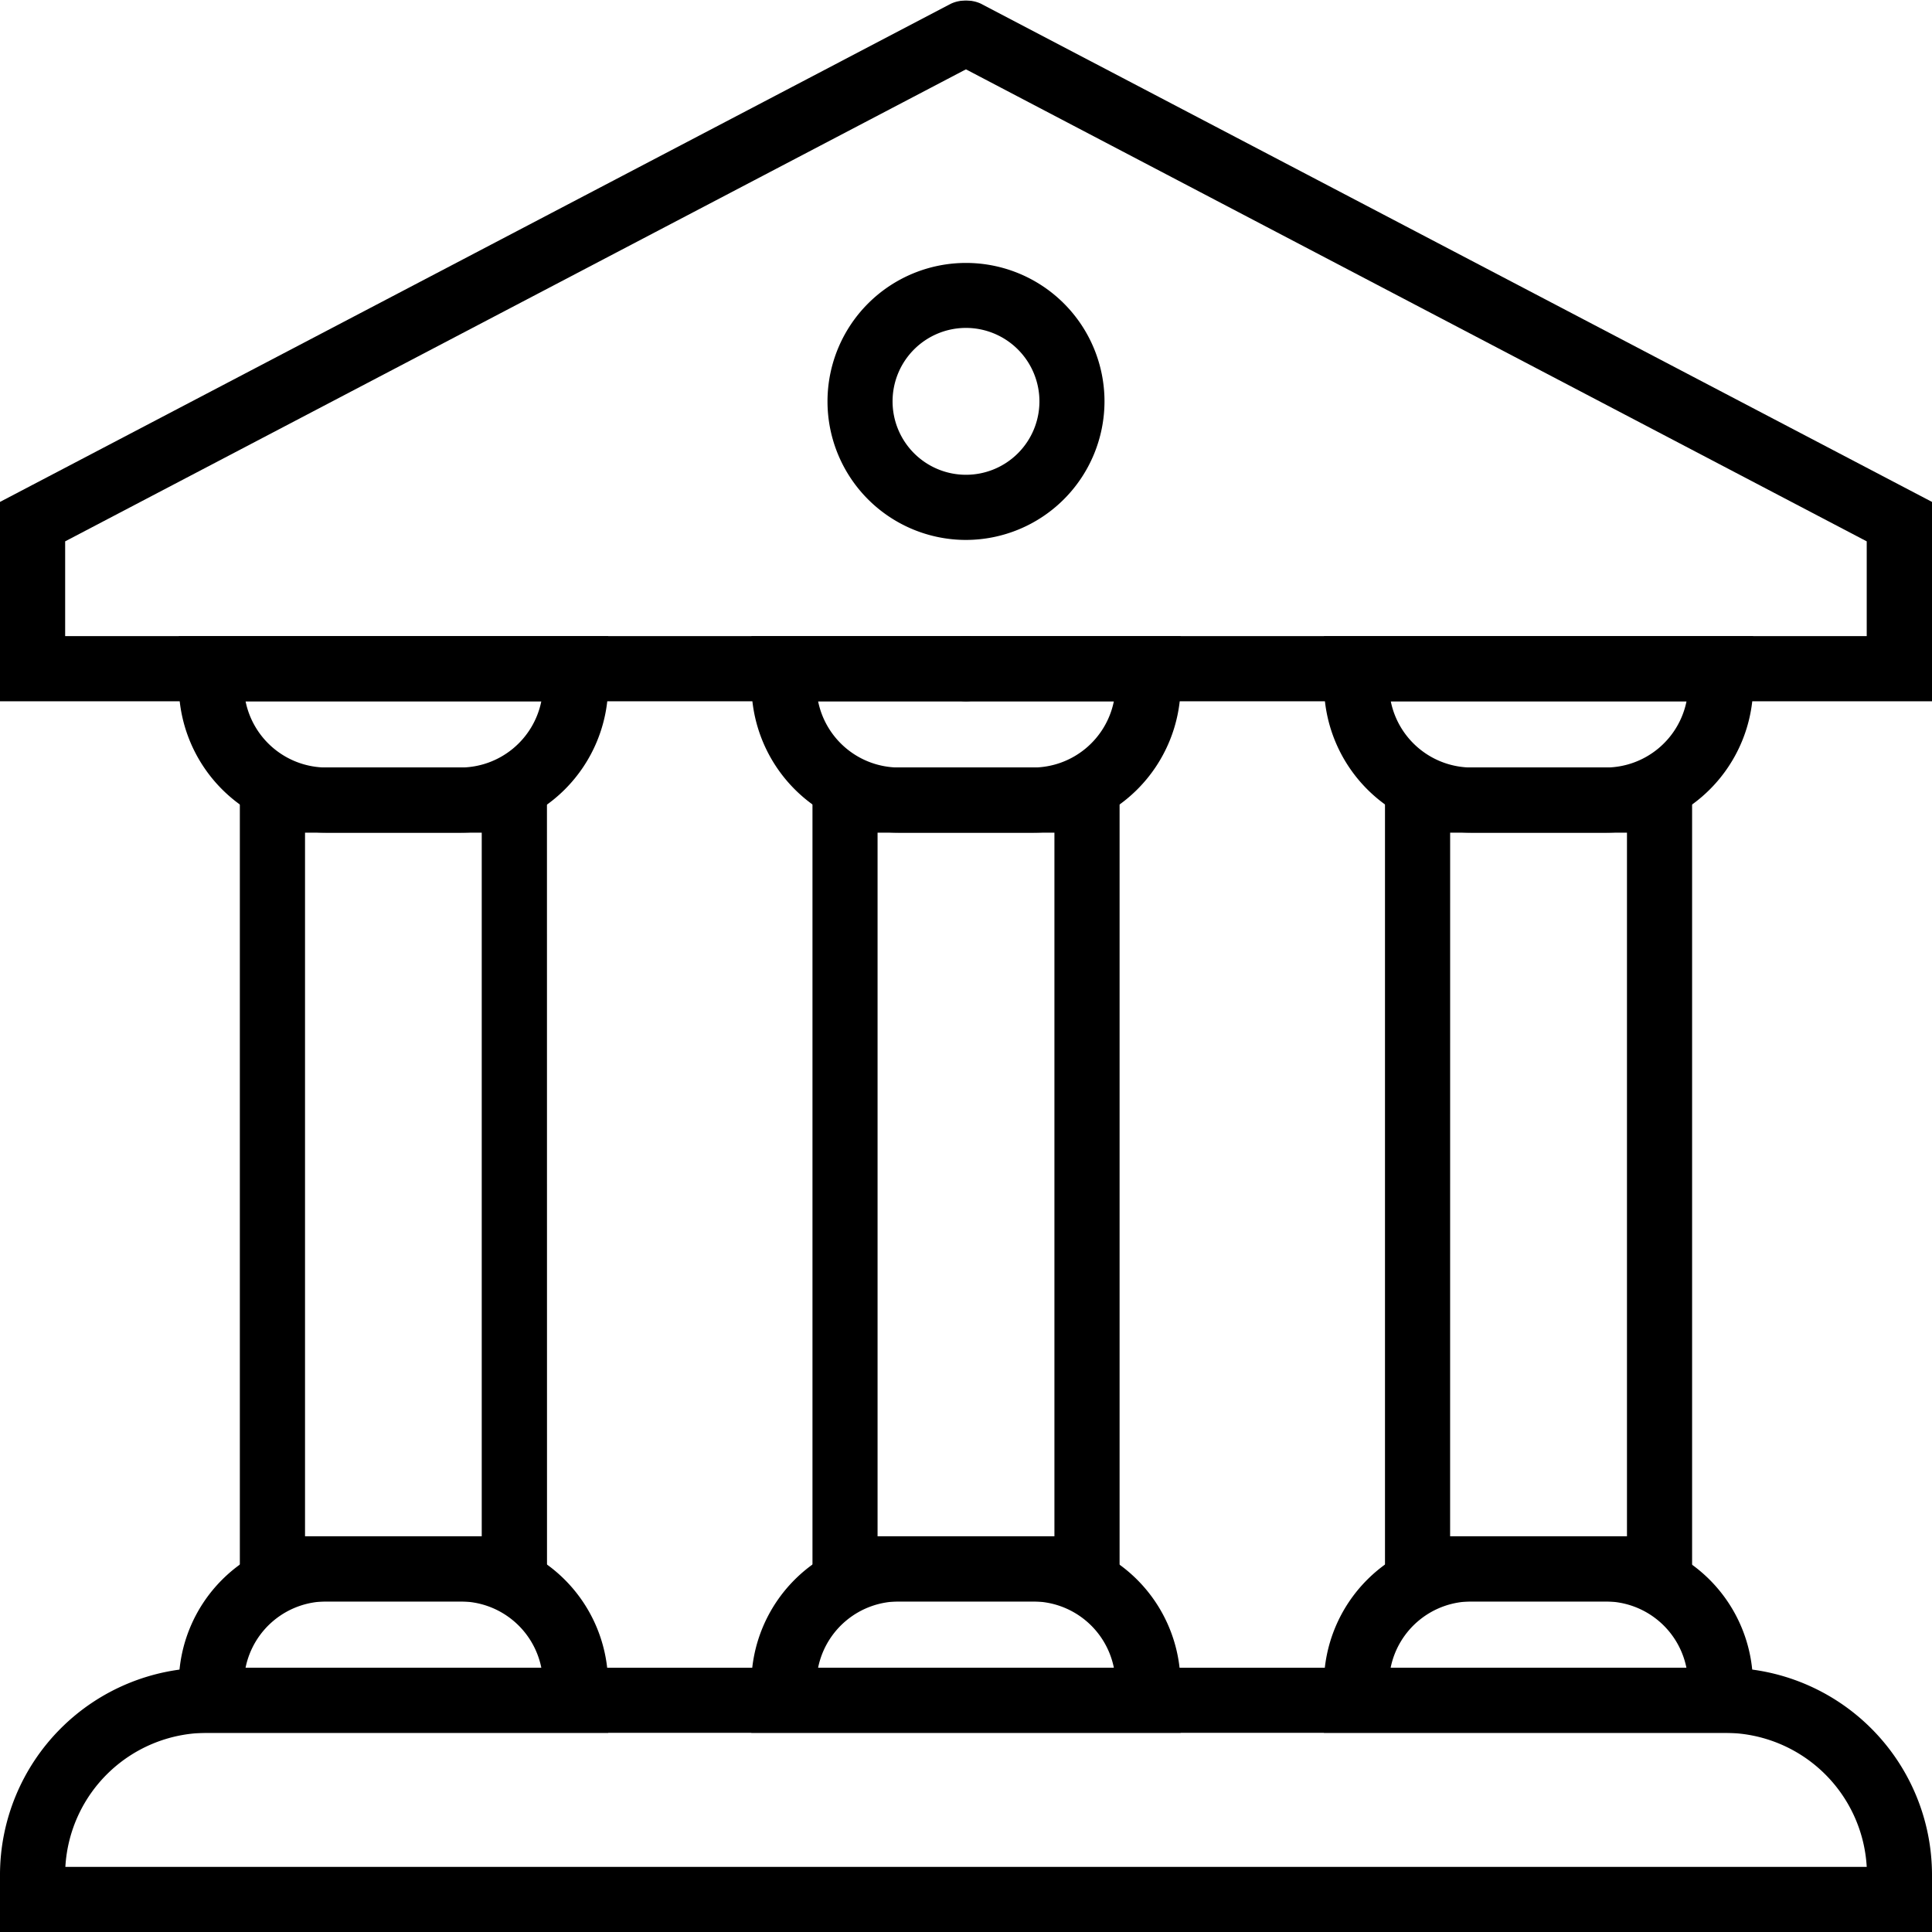
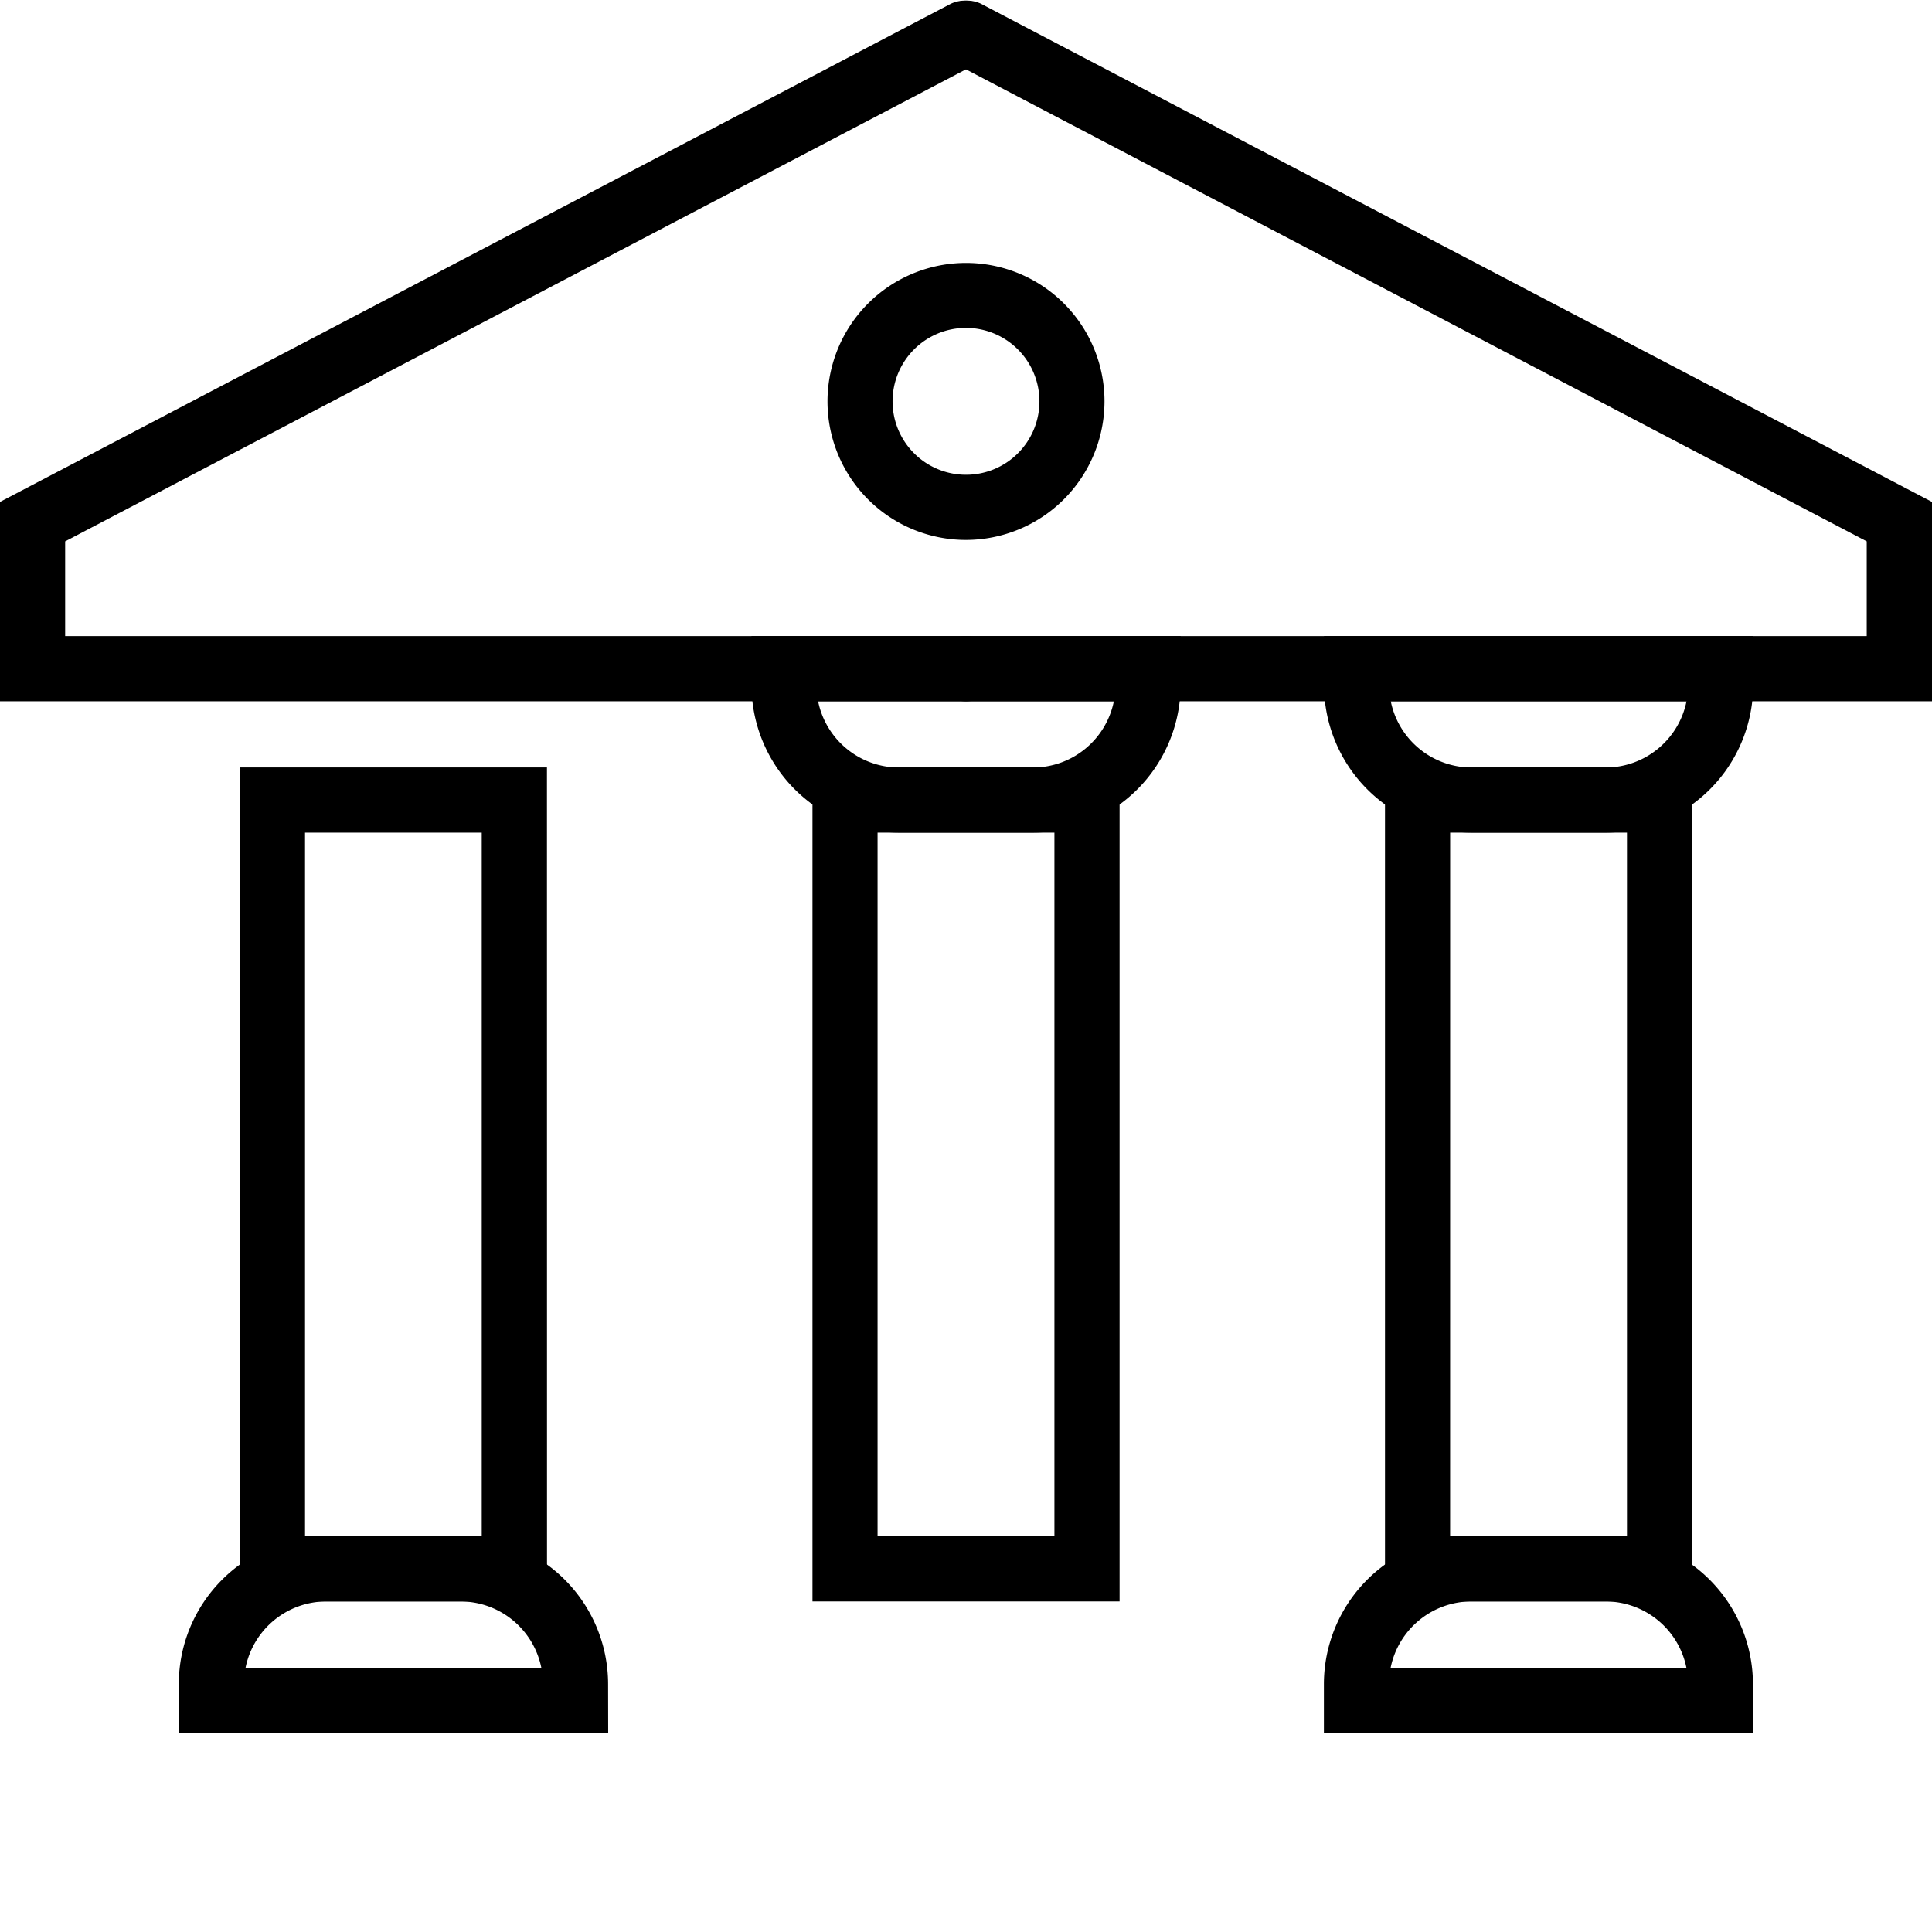
<svg xmlns="http://www.w3.org/2000/svg" width="64.168" height="64.169" viewBox="0 0 64.168 64.169">
  <defs>
    <clipPath id="clip-path">
      <rect id="Rectangle_30" data-name="Rectangle 30" width="64.168" height="64.169" transform="translate(0 0)" />
    </clipPath>
  </defs>
  <g id="Groupe_17" data-name="Groupe 17" transform="translate(0 0)">
    <g id="Groupe_16" data-name="Groupe 16" clip-path="url(#clip-path)">
      <path id="Tracé_42" data-name="Tracé 42" d="M64.168,23.292H32.084a1.082,1.082,0,0,1,0-2.164H62V17.98L31.582,2.041a1.082,1.082,0,0,1,1-1.917L64.168,16.67Z" />
      <path id="Tracé_43" data-name="Tracé 43" d="M32.084,23.292H0V16.67L31.582.124a1.082,1.082,0,0,1,1,1.917L2.164,17.98v3.148h29.92a1.082,1.082,0,1,1,0,2.164" />
      <path id="Tracé_44" data-name="Tracé 44" d="M34.308,27.655H29.859a4.91,4.91,0,0,1-4.9-4.905V21.128H39.213V22.75a4.91,4.91,0,0,1-4.905,4.905m-7.136-4.363a2.745,2.745,0,0,0,2.687,2.2h4.449a2.745,2.745,0,0,0,2.687-2.2Z" />
-       <path id="Tracé_45" data-name="Tracé 45" d="M39.213,57.553H24.954V55.93a4.91,4.91,0,0,1,4.9-4.9h4.449a4.91,4.91,0,0,1,4.905,4.9ZM27.172,55.389h9.823a2.745,2.745,0,0,0-2.687-2.2H29.859a2.745,2.745,0,0,0-2.687,2.2" />
      <path id="Tracé_46" data-name="Tracé 46" d="M56.2,53.19H46v-27.7H56.2Zm-8.037-2.165h5.874V27.655H48.164Z" />
      <path id="Tracé_47" data-name="Tracé 47" d="M37.185,53.19h-10.2v-27.7h10.2Zm-8.038-2.165h5.874V27.655H29.147Z" />
      <path id="Tracé_48" data-name="Tracé 48" d="M53.325,27.655h-4.45a4.909,4.909,0,0,1-4.9-4.905V21.128H58.229V22.75a4.91,4.91,0,0,1-4.9,4.905m-7.137-4.363a2.745,2.745,0,0,0,2.687,2.2h4.45a2.745,2.745,0,0,0,2.686-2.2Z" />
      <path id="Tracé_49" data-name="Tracé 49" d="M58.229,57.553H43.971V55.93a4.909,4.909,0,0,1,4.9-4.9h4.45a4.91,4.91,0,0,1,4.9,4.9ZM46.188,55.389h9.823a2.745,2.745,0,0,0-2.686-2.2h-4.45a2.745,2.745,0,0,0-2.687,2.2" />
      <path id="Tracé_50" data-name="Tracé 50" d="M18.168,53.19H7.966v-27.7h10.2Zm-8.037-2.165H16V27.655H10.131Z" />
-       <path id="Tracé_51" data-name="Tracé 51" d="M15.292,27.655H10.843A4.91,4.91,0,0,1,5.938,22.75V21.128H20.2V22.75a4.91,4.91,0,0,1-4.905,4.905M8.156,23.292a2.745,2.745,0,0,0,2.687,2.2h4.449a2.745,2.745,0,0,0,2.687-2.2Z" />
      <path id="Tracé_52" data-name="Tracé 52" d="M20.2,57.553H5.938V55.93a4.91,4.91,0,0,1,4.905-4.9h4.449a4.91,4.91,0,0,1,4.905,4.9ZM8.156,55.389h9.823a2.745,2.745,0,0,0-2.687-2.2H10.843a2.745,2.745,0,0,0-2.687,2.2" />
-       <path id="Tracé_53" data-name="Tracé 53" d="M64.168,64.169H0v-1.9a6.885,6.885,0,0,1,6.878-6.878H57.29a6.886,6.886,0,0,1,6.878,6.878Zm-62-2.164H62a4.719,4.719,0,0,0-4.706-4.452H6.878a4.719,4.719,0,0,0-4.707,4.452" />
      <path id="Tracé_54" data-name="Tracé 54" d="M32.084,17.933a4.6,4.6,0,1,1,4.6-4.6,4.608,4.608,0,0,1-4.6,4.6m0-7.042a2.439,2.439,0,1,0,2.439,2.439,2.442,2.442,0,0,0-2.439-2.439" />
    </g>
  </g>
</svg>